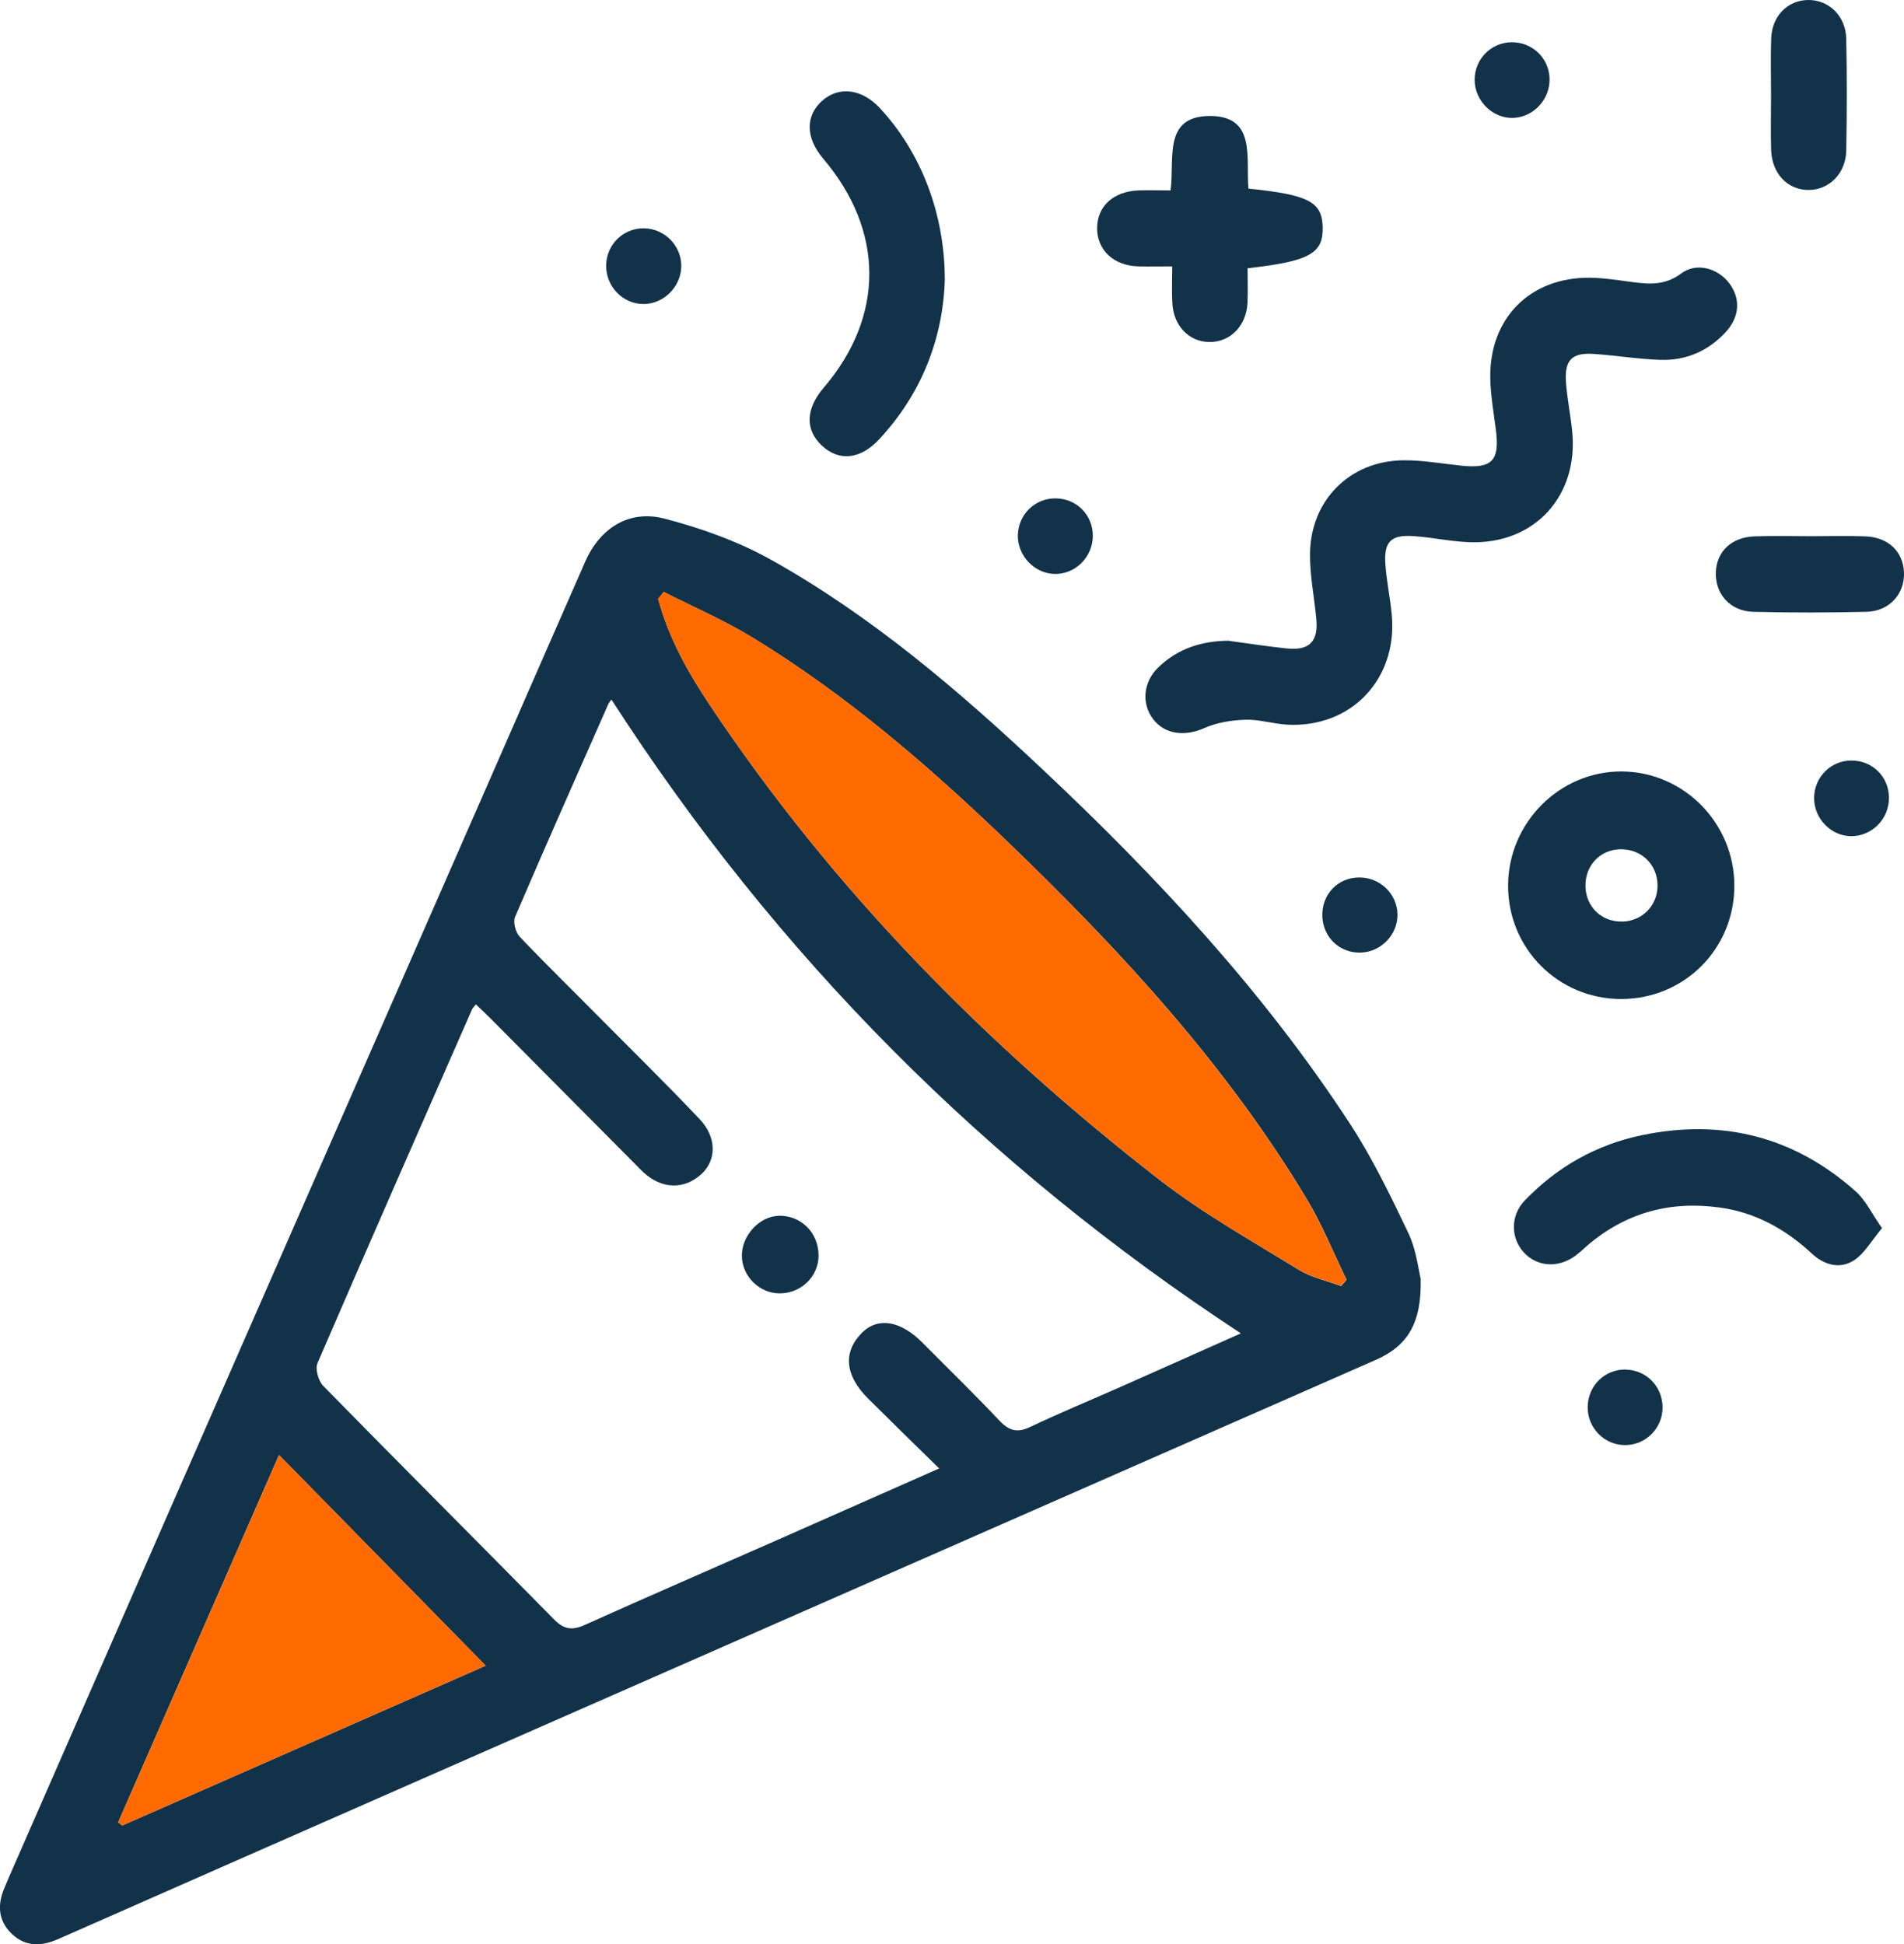
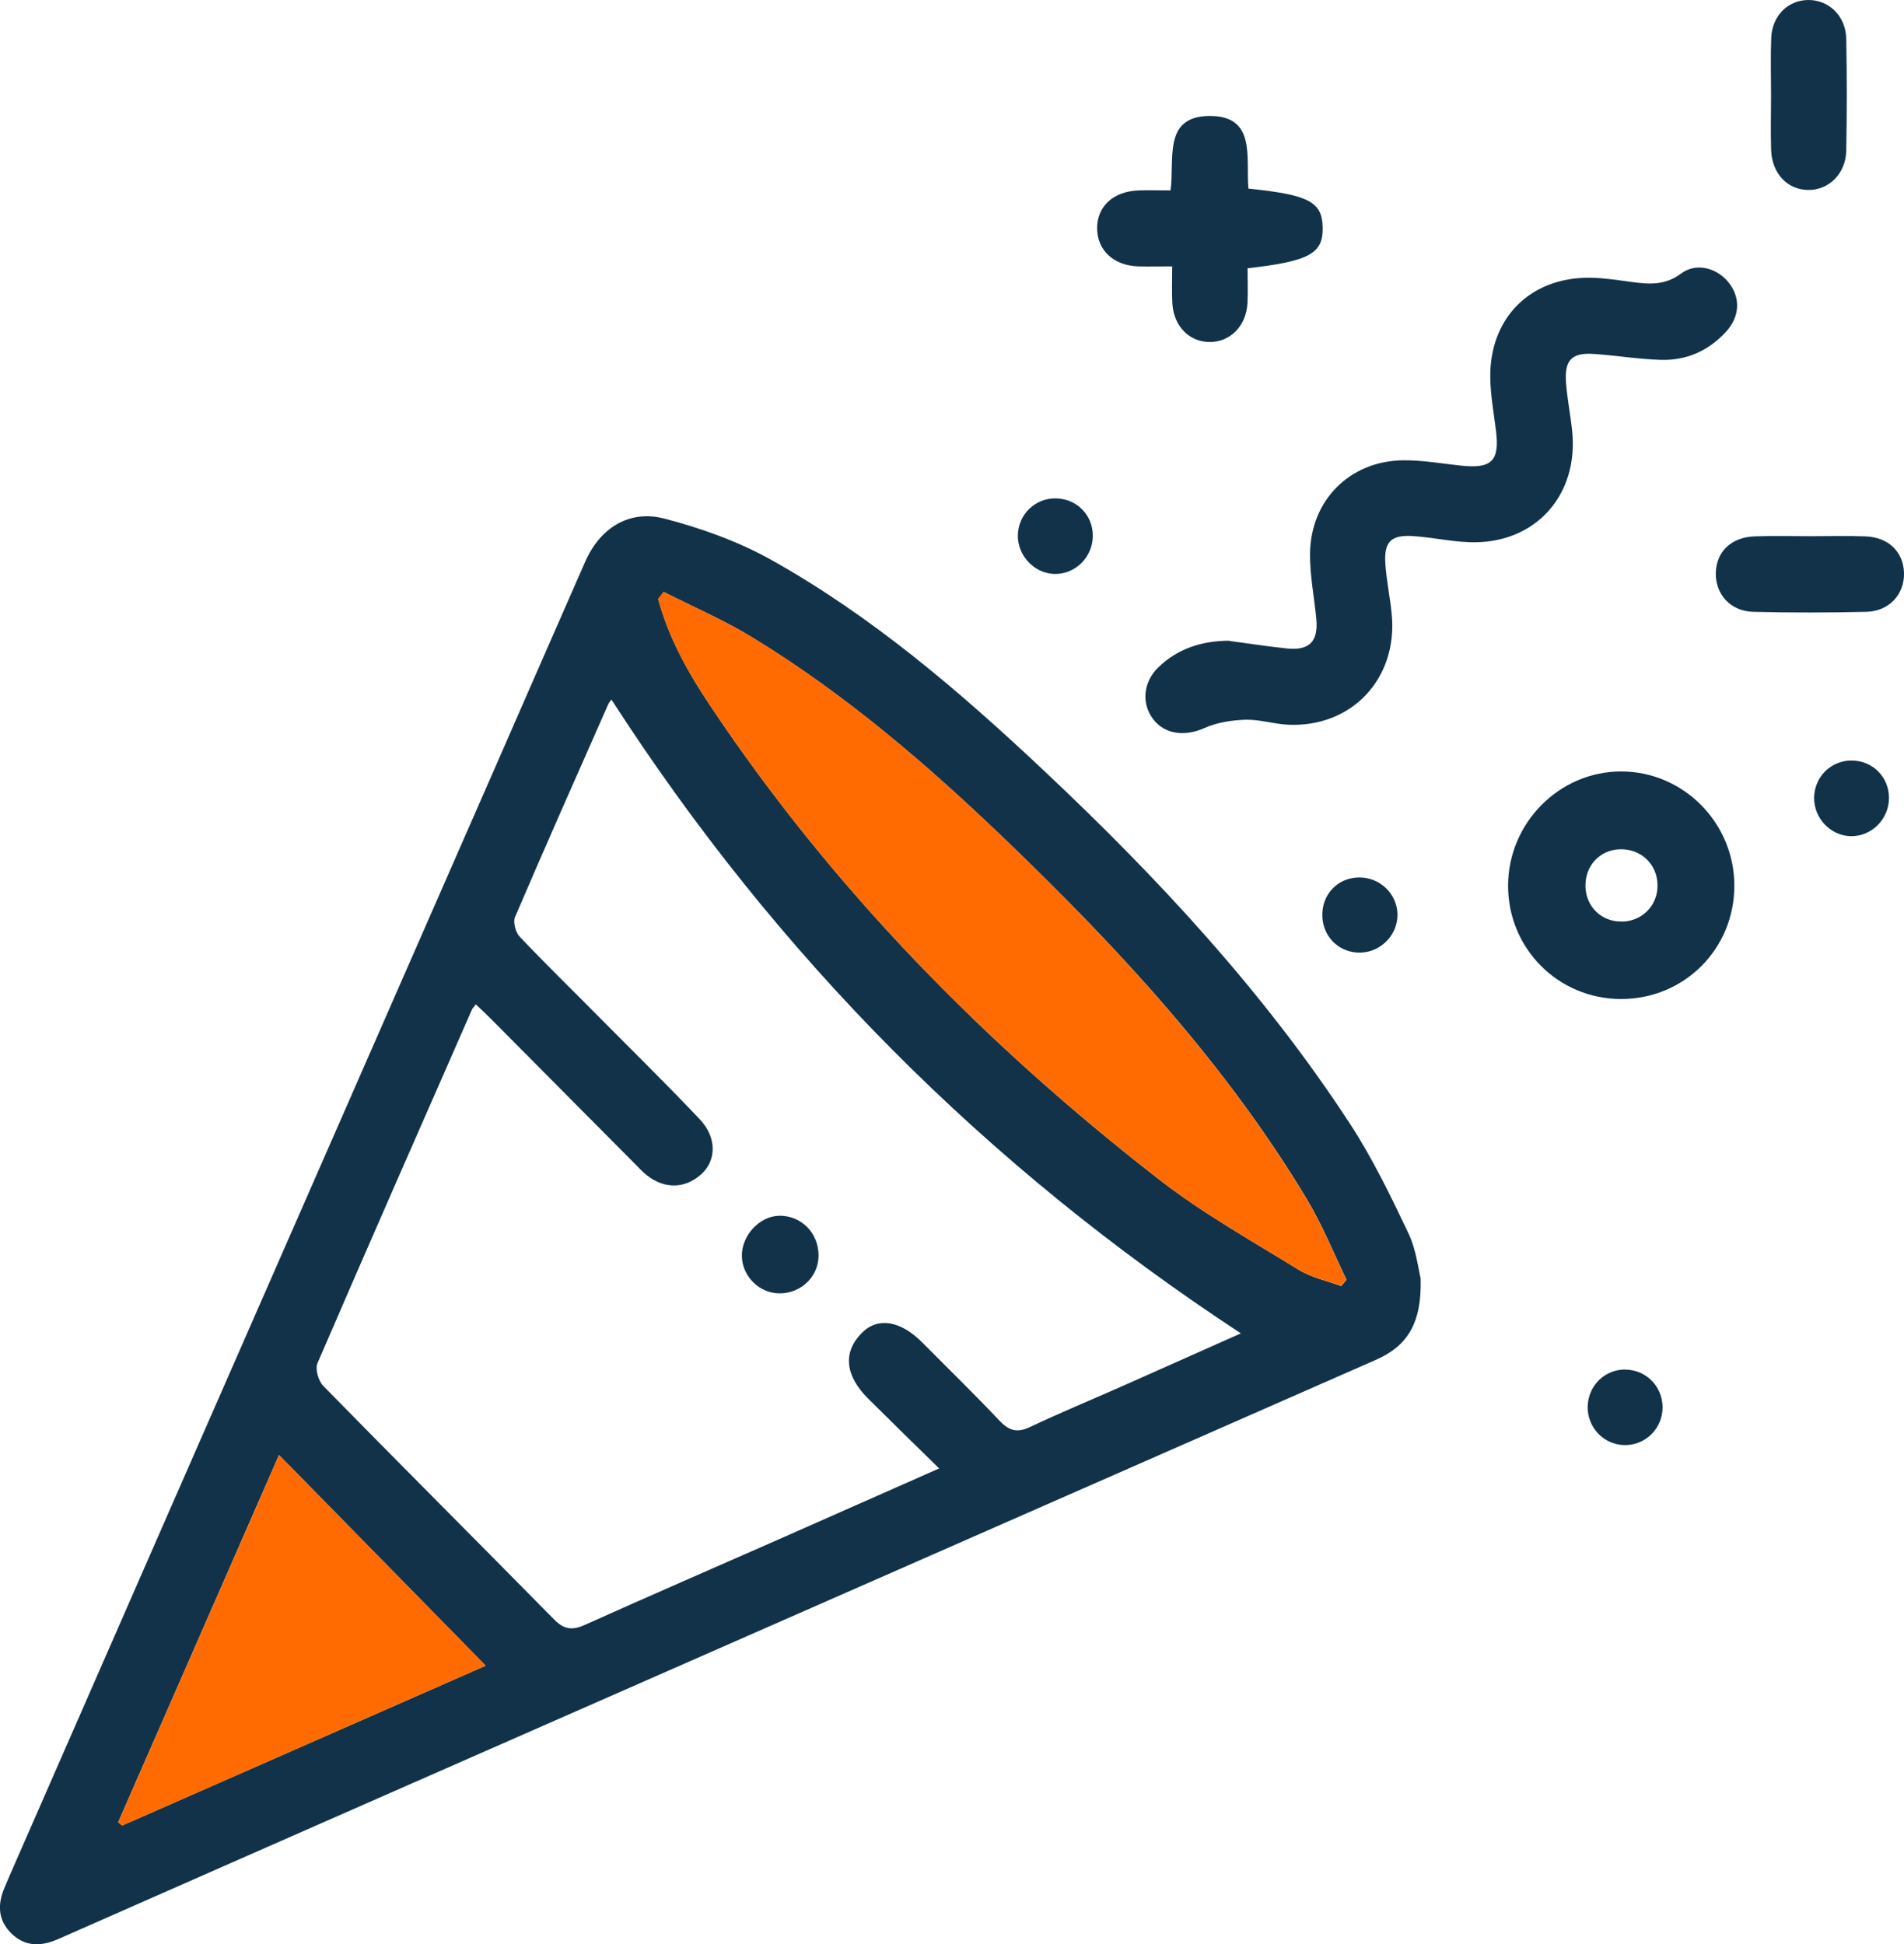
<svg xmlns="http://www.w3.org/2000/svg" width="47" height="48" viewBox="0 0 47 48" fill="none">
  <g clip-path="url(#clip0_6807_67997)">
    <path d="M35.068 31.571C35.099 32.661 34.747 33.229 33.968 33.572C25.98 37.083 17.992 40.594 10.002 44.104C7.145 45.361 4.287 46.616 1.432 47.877C1.013 48.06 0.624 48.069 0.284 47.739C-0.058 47.406 -0.066 47.005 0.121 46.584C0.156 46.505 0.187 46.423 0.222 46.344C1.565 43.276 2.907 40.207 4.251 37.139C6.932 31.019 9.615 24.901 12.295 18.781C13.012 17.144 13.725 15.504 14.446 13.867C14.81 13.039 15.529 12.575 16.405 12.805C17.311 13.041 18.222 13.367 19.038 13.823C21.524 15.214 23.681 17.062 25.752 19.011C28.57 21.662 31.198 24.487 33.324 27.745C33.879 28.596 34.327 29.524 34.766 30.446C34.962 30.86 35.012 31.343 35.07 31.571H35.068ZM15.094 17.271C15.067 17.309 15.03 17.349 15.011 17.395C14.241 19.14 13.466 20.884 12.714 22.639C12.66 22.764 12.726 23.017 12.826 23.124C13.468 23.801 14.139 24.454 14.796 25.119C15.624 25.955 16.465 26.779 17.273 27.634C17.696 28.081 17.686 28.644 17.319 28.983C16.89 29.378 16.337 29.363 15.881 28.943C15.817 28.884 15.759 28.822 15.697 28.759C14.502 27.555 13.306 26.352 12.111 25.148C11.993 25.029 11.871 24.916 11.746 24.797C11.693 24.868 11.665 24.893 11.651 24.924C10.375 27.833 9.095 30.739 7.837 33.656C7.775 33.8 7.86 34.097 7.98 34.218C9.869 36.148 11.781 38.055 13.675 39.981C13.924 40.234 14.124 40.259 14.439 40.117C16.028 39.402 17.628 38.71 19.221 38.007C20.509 37.438 21.798 36.868 23.183 36.255C22.562 35.647 21.994 35.092 21.433 34.534C20.853 33.957 20.803 33.382 21.278 32.905C21.669 32.512 22.229 32.604 22.769 33.148C23.403 33.788 24.049 34.415 24.665 35.069C24.903 35.322 25.104 35.385 25.425 35.233C26.158 34.885 26.906 34.576 27.648 34.248C28.636 33.811 29.62 33.369 30.631 32.92C24.335 28.79 19.173 23.601 15.094 17.273V17.271ZM16.387 14.614C16.341 14.672 16.293 14.729 16.248 14.787C16.503 15.747 16.985 16.604 17.53 17.42C20.561 21.963 24.337 25.8 28.623 29.129C29.697 29.961 30.894 30.632 32.054 31.348C32.369 31.542 32.754 31.621 33.106 31.753C33.15 31.701 33.196 31.649 33.239 31.596C32.916 30.931 32.638 30.237 32.259 29.606C30.258 26.277 27.65 23.458 24.878 20.788C22.931 18.913 20.886 17.152 18.576 15.741C17.878 15.314 17.122 14.99 16.391 14.618L16.387 14.614ZM6.888 35.922C5.548 38.981 4.233 41.986 2.917 44.991L3.015 45.072C6.01 43.755 9.006 42.438 11.989 41.125C10.273 39.377 8.608 37.677 6.886 35.922H6.888Z" fill="#123249" />
    <path d="M30.343 15.823C30.819 15.886 31.296 15.963 31.776 16.011C32.325 16.065 32.545 15.835 32.493 15.281C32.443 14.746 32.333 14.211 32.338 13.678C32.348 12.352 33.319 11.38 34.635 11.365C35.114 11.359 35.594 11.447 36.073 11.497C36.827 11.576 37.021 11.377 36.928 10.631C36.874 10.2 36.796 9.77 36.787 9.337C36.763 7.852 37.773 6.842 39.248 6.857C39.574 6.861 39.901 6.911 40.224 6.955C40.672 7.016 41.084 7.064 41.5 6.752C41.883 6.466 42.414 6.625 42.693 7.003C42.969 7.375 42.942 7.823 42.606 8.191C42.173 8.665 41.624 8.904 40.993 8.885C40.444 8.868 39.897 8.776 39.348 8.739C38.803 8.701 38.617 8.887 38.656 9.439C38.685 9.836 38.766 10.232 38.807 10.627C38.981 12.239 37.881 13.445 36.274 13.387C35.809 13.37 35.352 13.268 34.888 13.236C34.335 13.199 34.158 13.374 34.198 13.933C34.227 14.347 34.316 14.758 34.355 15.173C34.507 16.766 33.349 17.983 31.764 17.891C31.422 17.87 31.08 17.759 30.74 17.77C30.399 17.782 30.036 17.838 29.727 17.977C29.259 18.186 28.76 18.14 28.466 17.757C28.174 17.376 28.217 16.843 28.588 16.482C29.075 16.009 29.669 15.823 30.338 15.819L30.343 15.823Z" fill="#123249" />
    <path d="M40.017 24.665C38.465 24.665 37.22 23.415 37.227 21.859C37.233 20.314 38.496 19.043 40.025 19.047C41.558 19.051 42.812 20.318 42.812 21.868C42.812 23.427 41.577 24.665 40.017 24.665ZM40.04 22.754C40.539 22.744 40.92 22.355 40.916 21.859C40.912 21.337 40.508 20.952 39.984 20.968C39.487 20.985 39.124 21.378 39.137 21.889C39.149 22.39 39.538 22.765 40.04 22.752V22.754Z" fill="#123249" />
-     <path d="M23.324 6.886C23.282 8.31 22.777 9.696 21.698 10.85C21.238 11.344 20.712 11.396 20.291 11.005C19.87 10.614 19.885 10.098 20.328 9.579C21.84 7.812 21.836 5.7 20.316 3.911C19.883 3.4 19.877 2.857 20.299 2.485C20.713 2.121 21.273 2.192 21.716 2.666C22.723 3.745 23.317 5.253 23.322 6.886H23.324Z" fill="#123249" />
-     <path d="M46.457 30.323C46.2 30.628 46.033 30.937 45.774 31.111C45.426 31.343 45.036 31.238 44.73 30.954C44.079 30.352 43.346 29.938 42.457 29.814C41.229 29.643 40.137 29.938 39.188 30.747C39.083 30.837 38.985 30.935 38.873 31.015C38.451 31.316 37.933 31.274 37.61 30.916C37.291 30.563 37.28 30.011 37.639 29.639C38.438 28.809 39.404 28.261 40.531 28.027C42.515 27.615 44.288 28.06 45.811 29.417C46.051 29.633 46.2 29.954 46.455 30.32L46.457 30.323Z" fill="#123249" />
    <path d="M30.817 4.657C32.307 4.808 32.636 4.984 32.65 5.611C32.665 6.259 32.327 6.451 30.796 6.623C30.796 6.899 30.807 7.187 30.794 7.476C30.767 8.047 30.368 8.45 29.852 8.444C29.355 8.438 28.976 8.055 28.94 7.499C28.922 7.223 28.936 6.945 28.936 6.577C28.638 6.577 28.371 6.583 28.103 6.577C27.492 6.56 27.084 6.18 27.082 5.636C27.082 5.092 27.486 4.722 28.11 4.701C28.364 4.693 28.617 4.701 28.895 4.701C29 3.932 28.698 2.872 29.856 2.863C31.016 2.857 30.751 3.896 30.817 4.659V4.657Z" fill="#123249" />
    <path d="M43.718 2.348C43.718 1.88 43.704 1.412 43.722 0.943C43.743 0.393 44.128 0.008 44.628 0C45.144 -0.008 45.564 0.393 45.574 0.96C45.593 1.88 45.591 2.798 45.574 3.718C45.564 4.285 45.148 4.694 44.638 4.69C44.124 4.688 43.739 4.285 43.72 3.701C43.706 3.252 43.718 2.8 43.718 2.348Z" fill="#123249" />
    <path d="M44.706 13.239C45.154 13.239 45.601 13.226 46.049 13.243C46.614 13.264 46.981 13.621 47 14.136C47.018 14.667 46.637 15.094 46.067 15.106C45.139 15.127 44.209 15.129 43.279 15.106C42.709 15.091 42.337 14.665 42.355 14.13C42.374 13.615 42.74 13.264 43.31 13.243C43.774 13.226 44.24 13.239 44.704 13.239H44.706Z" fill="#123249" />
-     <path d="M16.817 6.572C16.813 7.071 16.395 7.498 15.898 7.506C15.38 7.515 14.949 7.071 14.963 6.54C14.976 6.03 15.394 5.626 15.902 5.637C16.409 5.647 16.819 6.066 16.817 6.569V6.572Z" fill="#123249" />
    <path d="M25.126 13.21C25.139 12.698 25.553 12.296 26.065 12.305C26.581 12.313 26.978 12.717 26.976 13.231C26.974 13.76 26.533 14.191 26.017 14.17C25.522 14.151 25.114 13.71 25.126 13.208V13.21Z" fill="#123249" />
-     <path d="M45.707 18.777C46.223 18.779 46.625 19.179 46.629 19.693C46.633 20.222 46.202 20.655 45.682 20.645C45.185 20.632 44.777 20.203 44.781 19.695C44.788 19.181 45.196 18.775 45.707 18.777Z" fill="#123249" />
+     <path d="M45.707 18.777C46.223 18.779 46.625 19.179 46.629 19.693C46.633 20.222 46.202 20.655 45.682 20.645C45.185 20.632 44.777 20.203 44.781 19.695C44.788 19.181 45.196 18.775 45.707 18.777" fill="#123249" />
    <path d="M40.124 33.815C40.636 33.821 41.035 34.227 41.04 34.741C41.044 35.272 40.609 35.697 40.083 35.678C39.577 35.661 39.177 35.23 39.192 34.722C39.206 34.206 39.618 33.806 40.126 33.813L40.124 33.815Z" fill="#123249" />
-     <path d="M38.251 1.944C38.262 2.448 37.864 2.885 37.367 2.91C36.857 2.937 36.403 2.496 36.401 1.974C36.399 1.463 36.805 1.047 37.313 1.043C37.825 1.037 38.239 1.436 38.251 1.944Z" fill="#123249" />
    <path d="M34.496 22.569C34.506 23.069 34.1 23.5 33.595 23.519C33.081 23.538 32.667 23.155 32.642 22.636C32.617 22.091 33.017 21.664 33.555 21.664C34.067 21.664 34.485 22.066 34.496 22.572V22.569Z" fill="#123249" />
    <path d="M16.386 14.614C17.115 14.986 17.873 15.31 18.572 15.736C20.881 17.148 22.928 18.908 24.873 20.784C27.645 23.456 30.253 26.275 32.254 29.602C32.633 30.233 32.911 30.927 33.234 31.592C33.191 31.644 33.145 31.697 33.102 31.749C32.749 31.617 32.364 31.538 32.049 31.343C30.889 30.63 29.692 29.959 28.619 29.125C24.333 25.796 20.558 21.959 17.526 17.415C16.981 16.6 16.5 15.743 16.243 14.783C16.289 14.724 16.336 14.668 16.382 14.609L16.386 14.614Z" fill="#FF6B00" />
    <path d="M6.888 35.922C8.61 37.678 10.275 39.376 11.99 41.124C9.005 42.437 6.01 43.755 3.016 45.072L2.919 44.99C4.234 41.986 5.55 38.981 6.89 35.922H6.888Z" fill="#FF6B00" />
    <path d="M19.224 30.016C19.773 30.005 20.202 30.432 20.206 30.994C20.208 31.513 19.781 31.931 19.247 31.933C18.748 31.933 18.323 31.517 18.313 31.017C18.302 30.511 18.744 30.028 19.224 30.018V30.016Z" fill="#123249" />
  </g>
  <defs>
    <clipPath id="clip0_6807_67997">
      <rect width="47" height="48" fill="white" />
    </clipPath>
  </defs>
</svg>